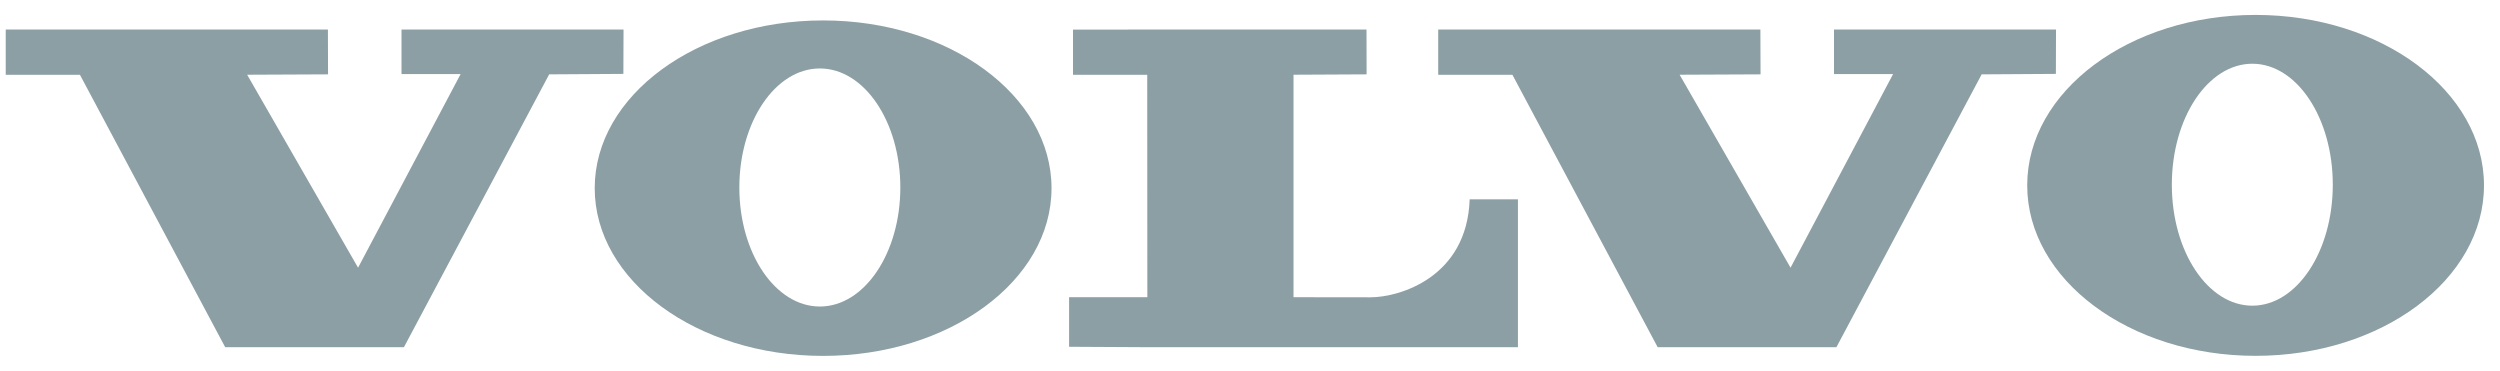
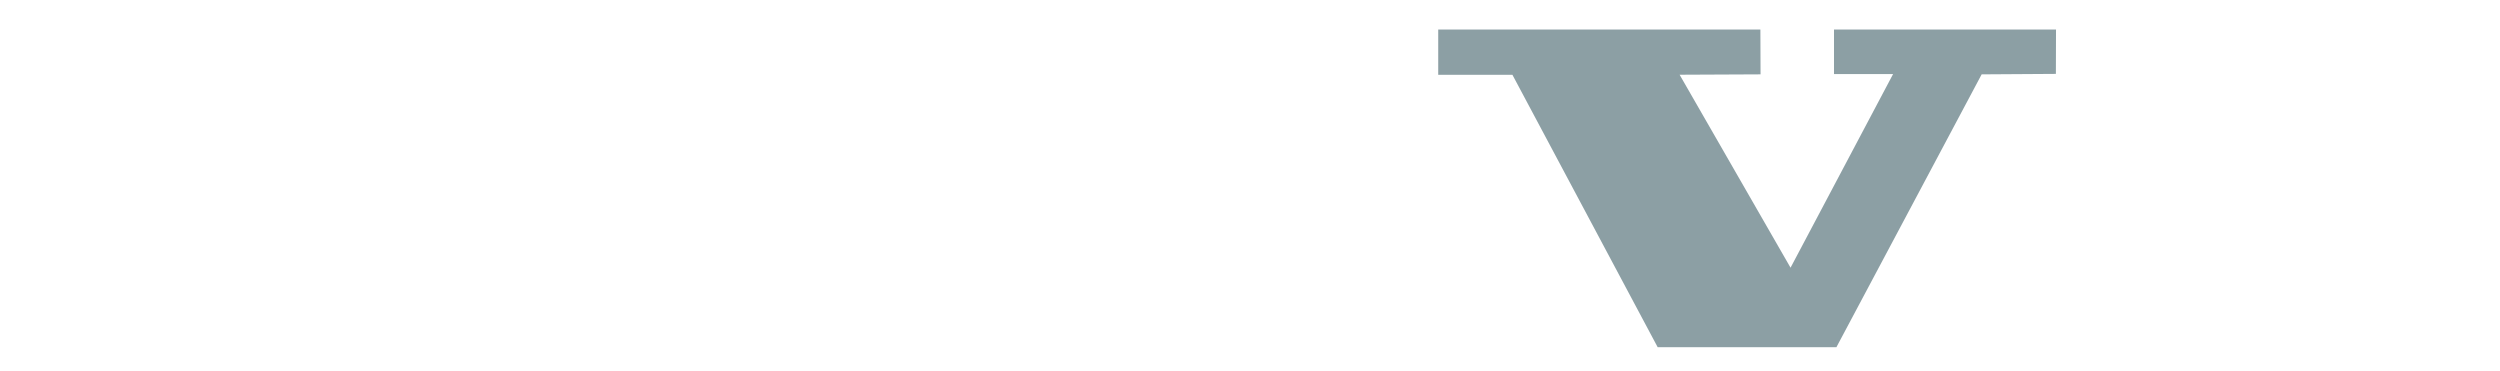
<svg xmlns="http://www.w3.org/2000/svg" width="128" height="19" viewBox="0 0 128 19" fill="none">
-   <path fill-rule="evenodd" clip-rule="evenodd" d="M0.293 1.513V3.83H4.093L11.53 17.777H20.681L28.118 3.807L31.917 3.783L31.925 1.513H20.557V3.791H23.585L18.333 13.706L12.654 3.826L16.796 3.807L16.789 1.513H0.293Z" fill="#8C9FA4" />
  <path fill-rule="evenodd" clip-rule="evenodd" d="M73.637 1.513V3.83H77.436L84.873 17.777H94.024L101.461 3.807L105.261 3.783L105.268 1.513H93.901V3.791H96.927L91.676 13.706L85.996 3.826L90.14 3.807L90.132 1.513H73.637Z" fill="#8C9FA4" />
-   <path fill-rule="evenodd" clip-rule="evenodd" d="M54.938 1.514V3.83H58.738L58.744 15.217H54.738V17.755L58.747 17.777H77.718V10.207H75.247C75.112 14.215 71.634 15.222 70.17 15.222C68.828 15.222 66.228 15.217 66.228 15.217V3.826L69.97 3.807L69.965 1.513L54.938 1.514Z" fill="#8C9FA4" />
-   <path fill-rule="evenodd" clip-rule="evenodd" d="M41.976 15.694C39.699 15.694 37.854 12.967 37.854 9.601C37.854 6.234 39.699 3.505 41.976 3.505C44.252 3.505 46.097 6.234 46.097 9.601C46.097 12.967 44.252 15.694 41.976 15.694ZM42.143 1.046C35.685 1.046 30.449 4.892 30.449 9.634C30.449 14.377 35.685 18.222 42.143 18.222C48.601 18.222 53.838 14.377 53.838 9.634C53.838 4.892 48.601 1.046 42.143 1.046Z" fill="#8C9FA4" />
-   <path fill-rule="evenodd" clip-rule="evenodd" d="M115.319 15.651C113.043 15.651 111.198 12.879 111.198 9.457C111.198 6.036 113.043 3.263 115.319 3.263C117.595 3.263 119.439 6.036 119.439 9.457C119.439 12.878 117.595 15.651 115.319 15.651ZM115.487 0.764C109.027 0.764 103.793 4.673 103.793 9.492C103.793 14.312 109.027 18.219 115.487 18.219C121.945 18.219 127.18 14.312 127.18 9.492C127.18 4.673 121.945 0.764 115.487 0.764Z" fill="#8C9FA4" />
</svg>